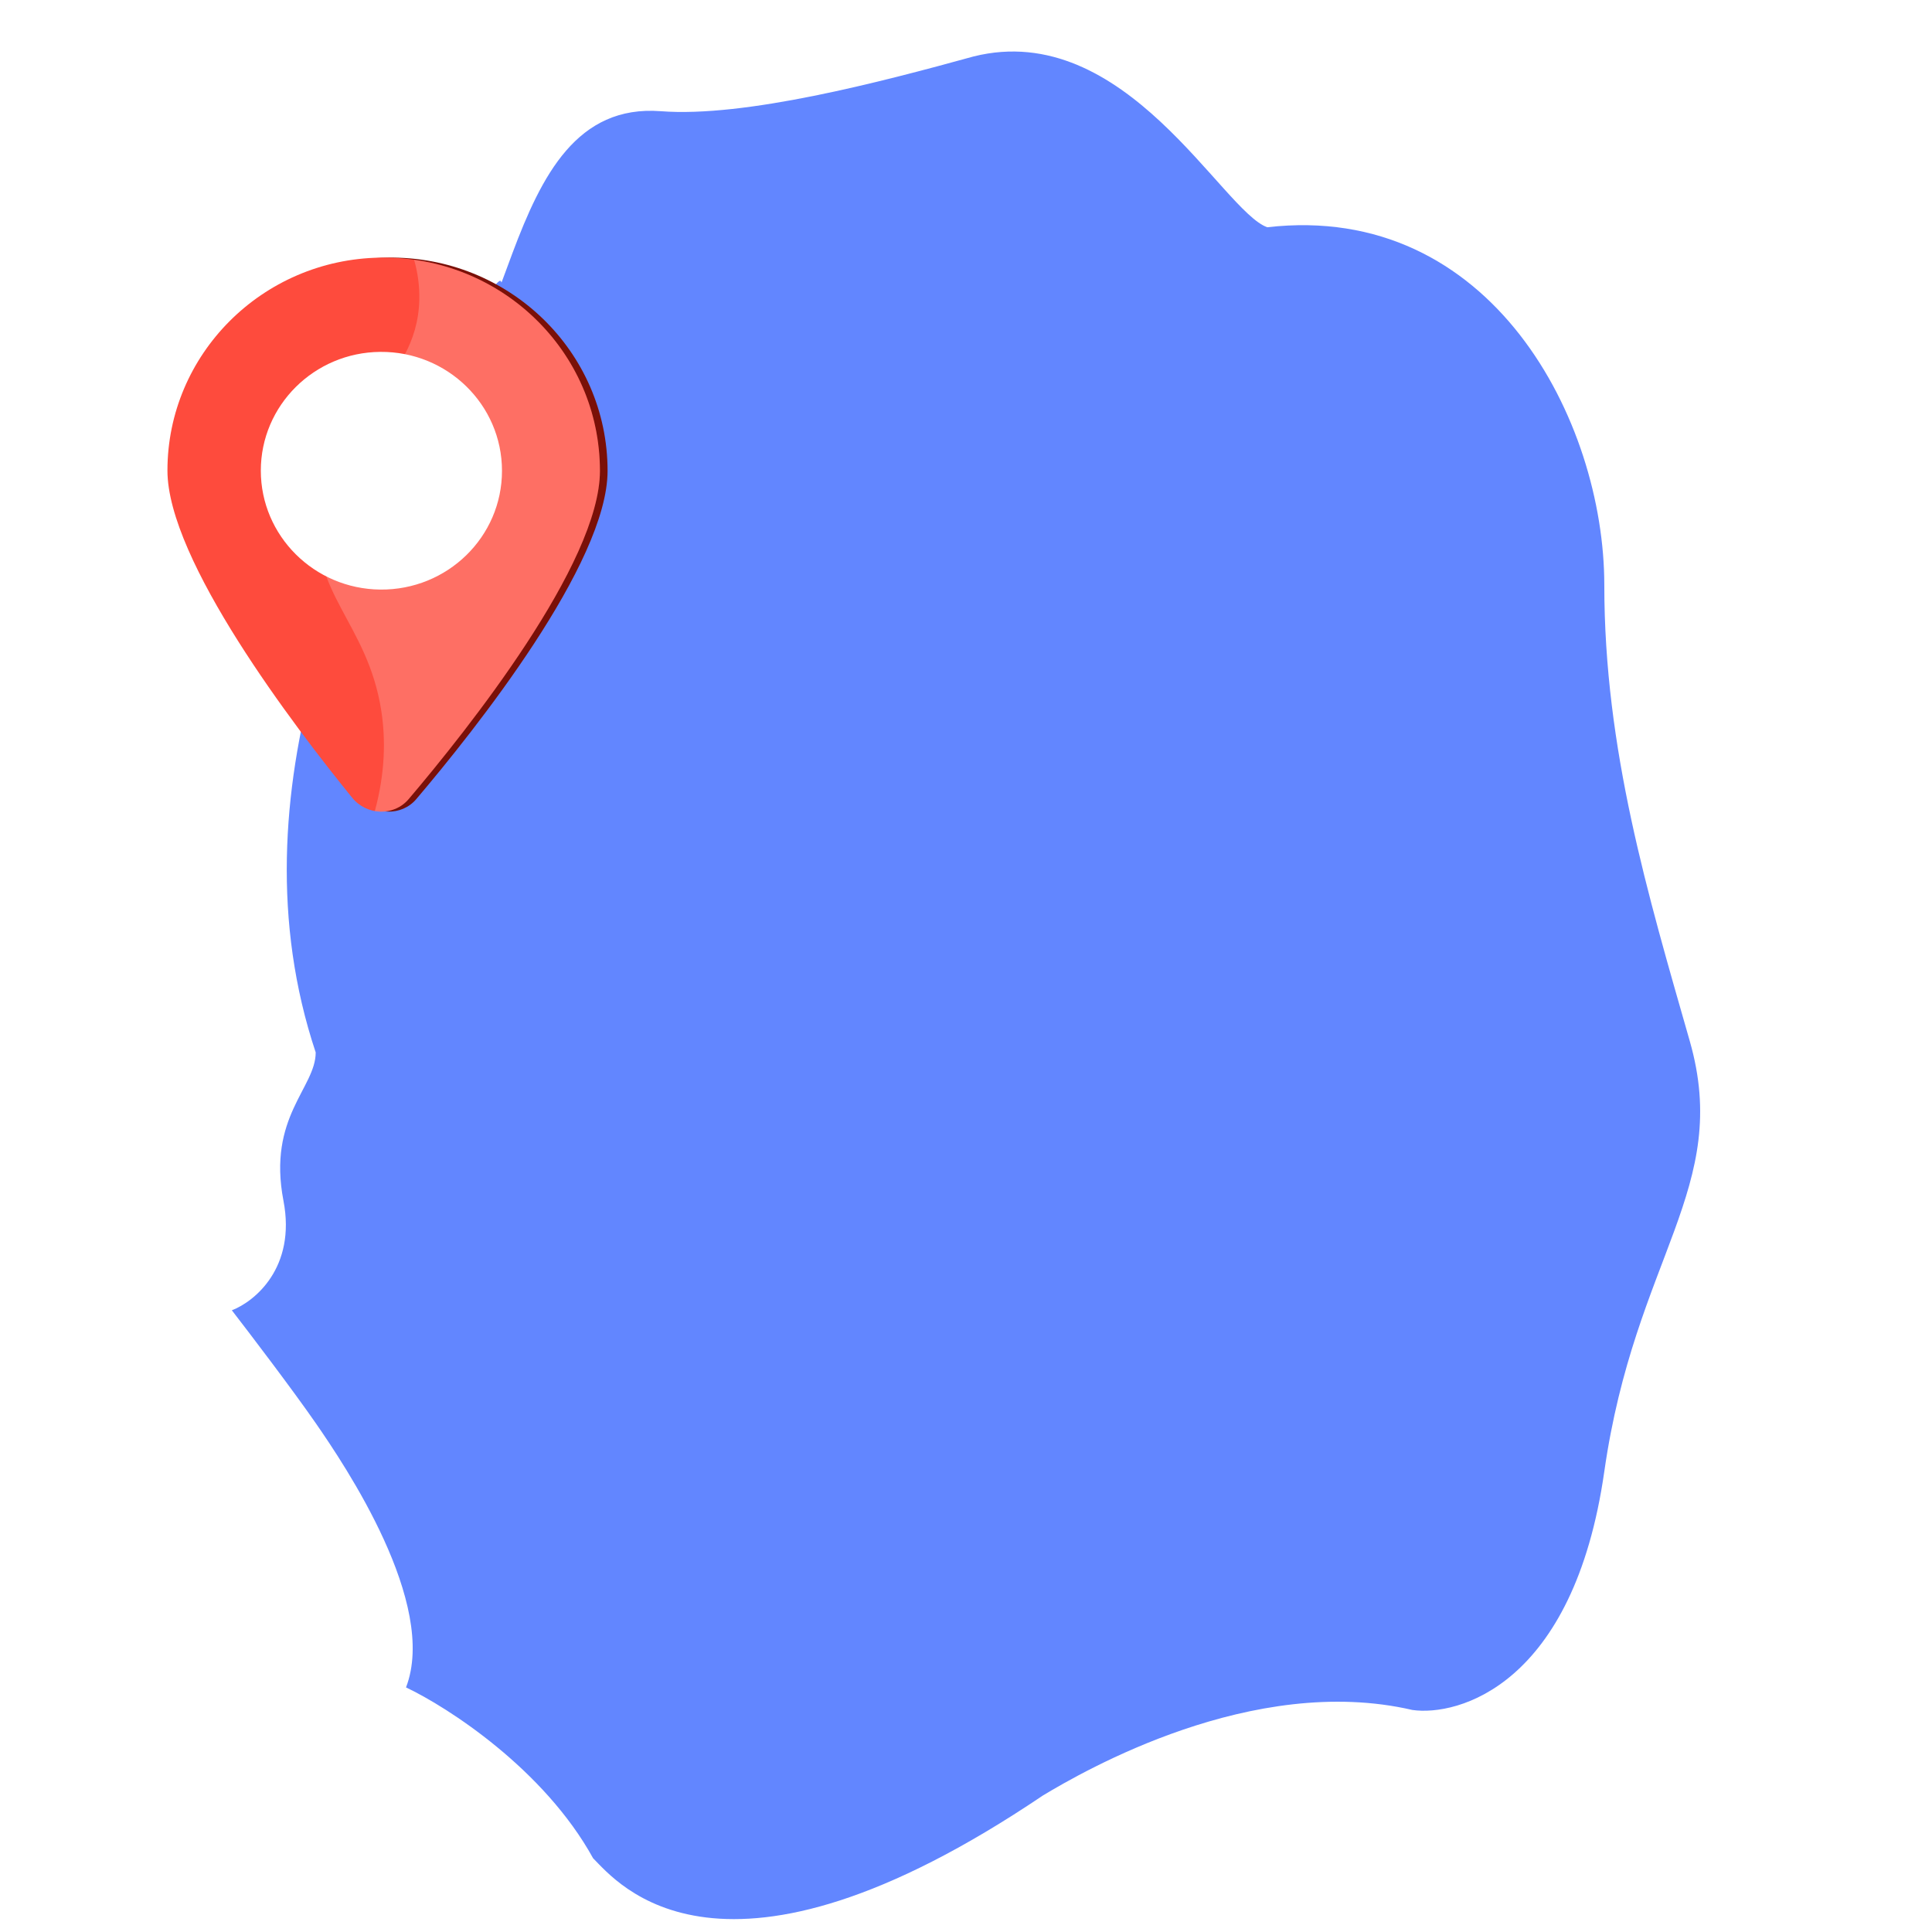
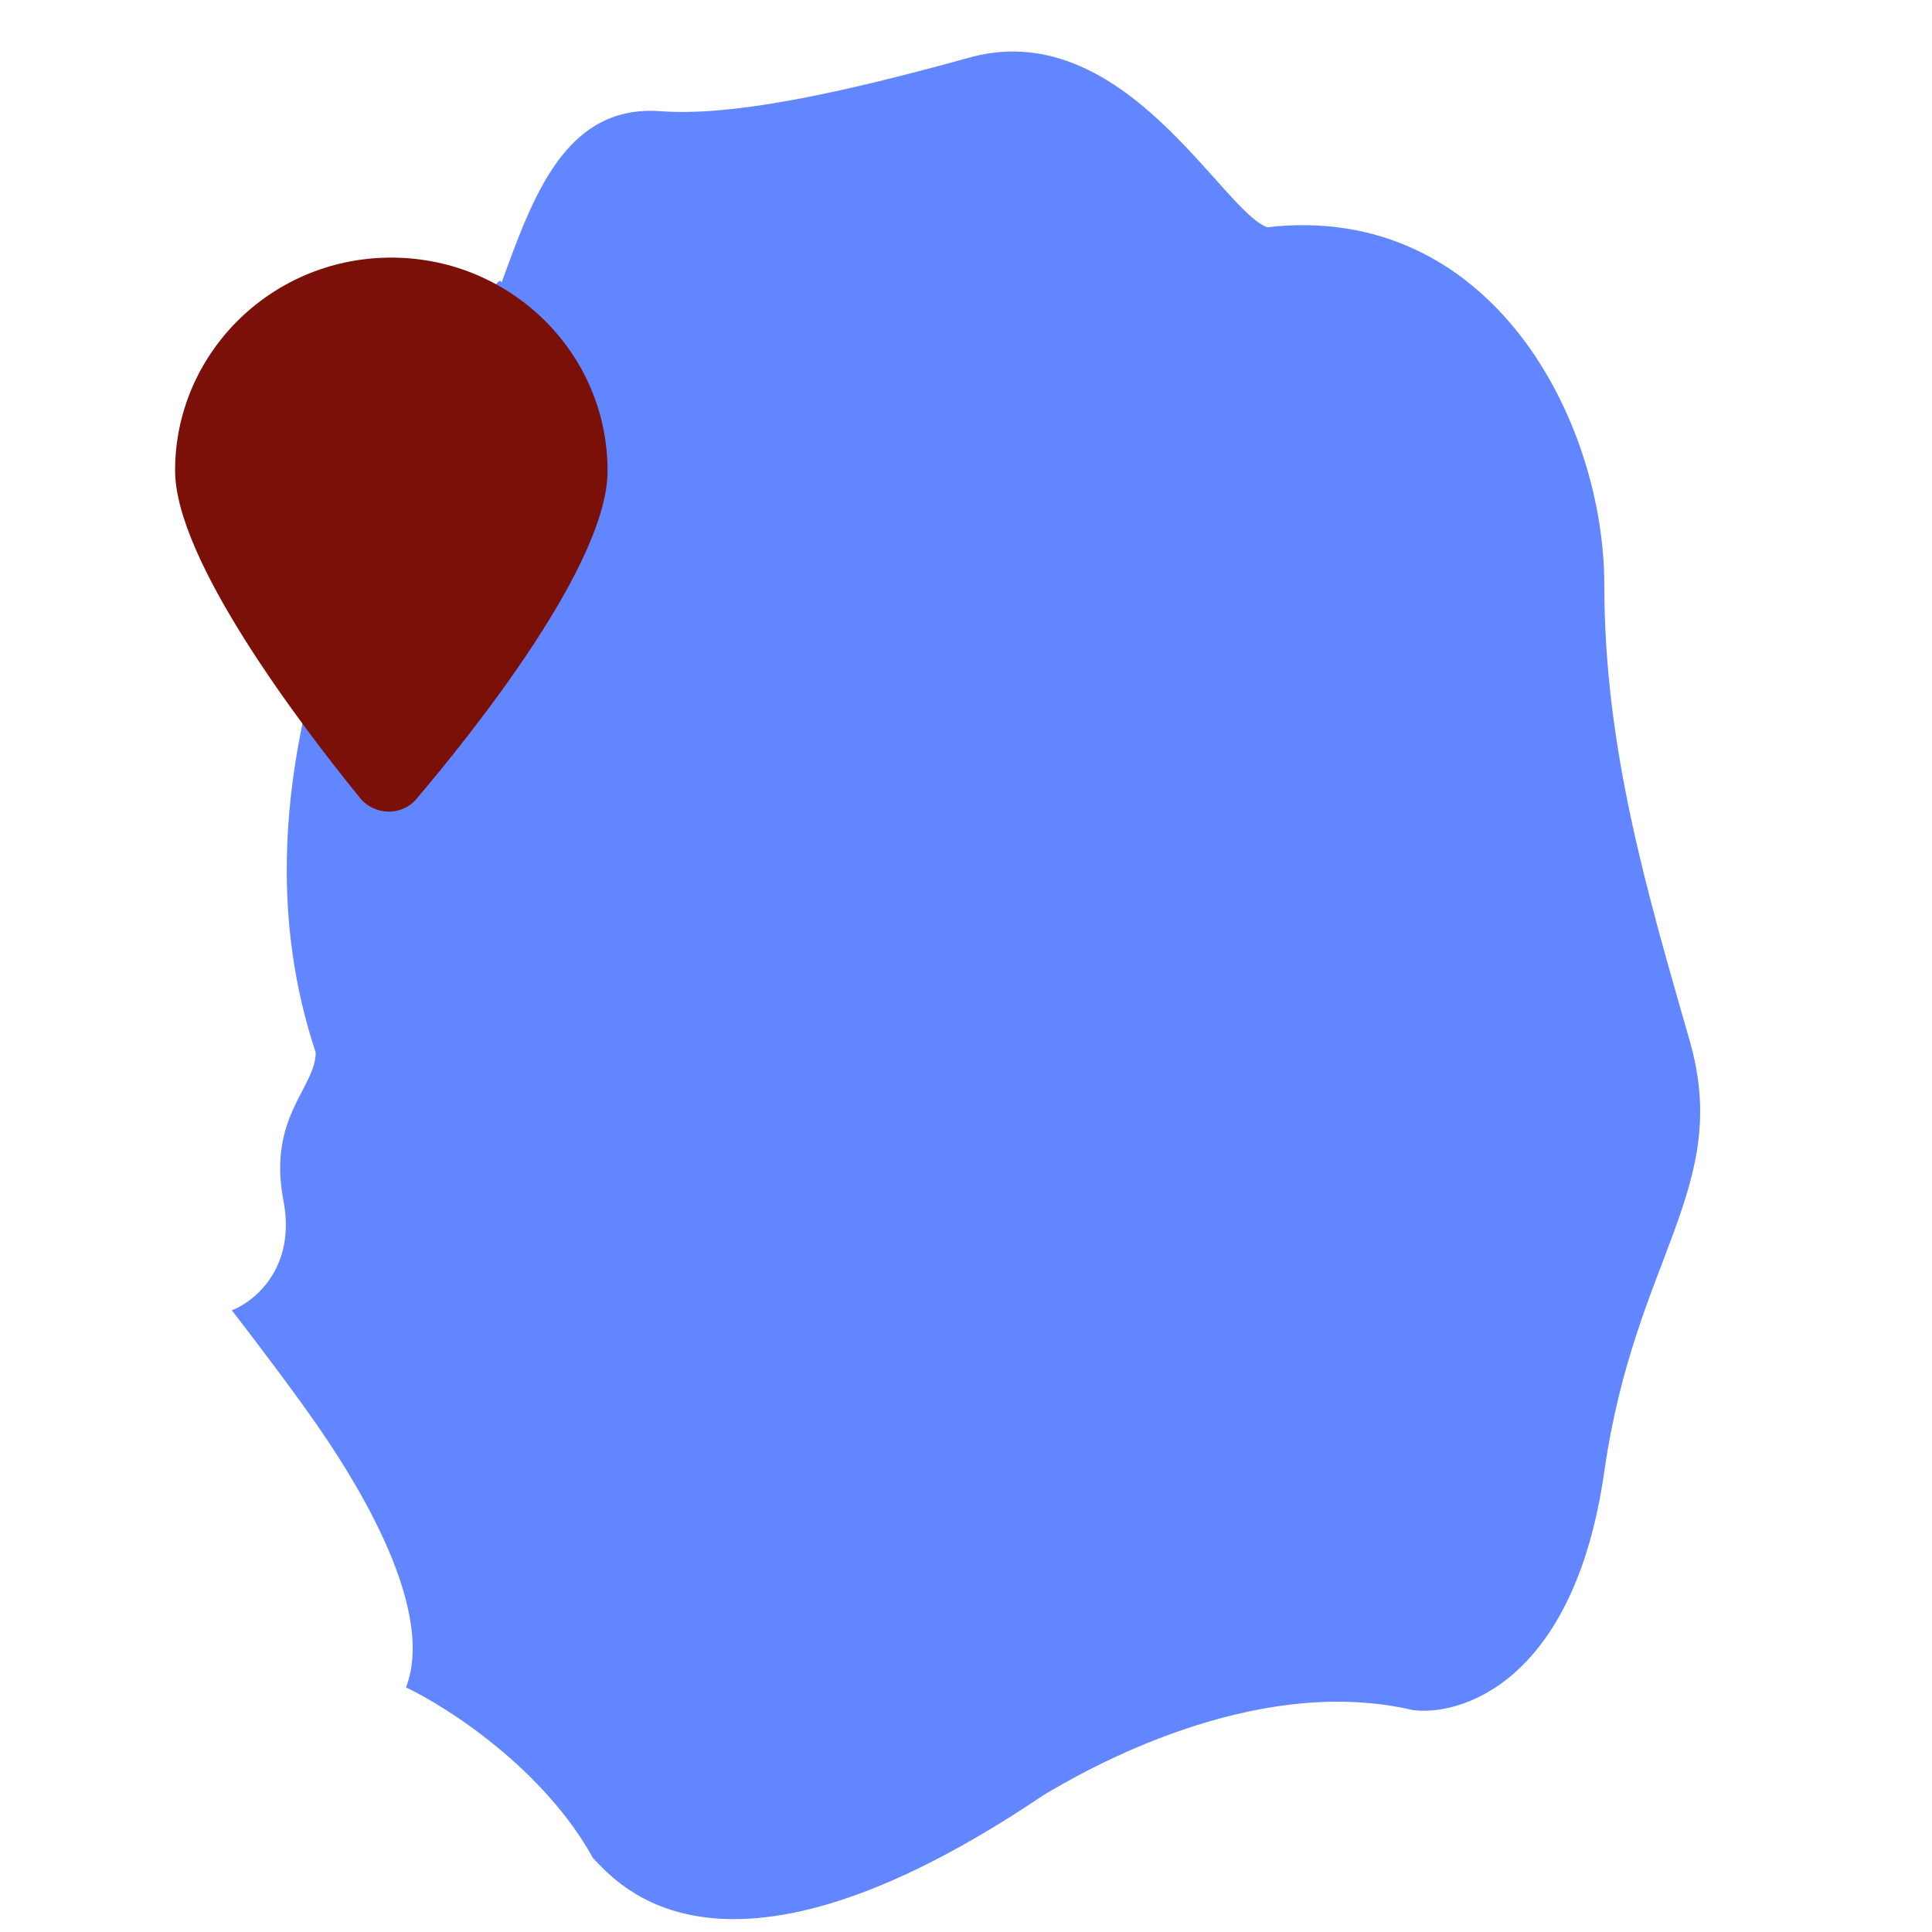
<svg xmlns="http://www.w3.org/2000/svg" width="150" height="150" viewBox="0 0 150 150" fill="none">
  <g filter="url(#filter0_d_1102_7197)">
    <path d="M51.307 4.634C57.819 5.135 68.337 2.382 75.599 0.38C87.37 -2.551 94.882 12.392 98.388 13.644C115.793 11.642 124.558 28.659 124.558 41.422C124.558 54.185 127.939 65.447 131.195 76.834C134.45 88.22 126.938 93.601 124.558 110.243C122.179 126.885 113.164 129.262 109.658 128.762C97.261 125.884 84.114 133.517 80.983 135.394C55.94 152.286 47.926 142.151 46.048 140.274C42.242 133.367 34.779 128.553 31.523 127.01C34.028 120.503 26.765 109.742 24.511 106.489C22.708 103.886 19.419 99.565 18 97.73C19.753 97.063 23.009 94.427 22.007 89.221C20.755 82.715 24.511 80.462 24.511 77.71C17.75 57.439 27.767 36.918 34.529 24.655C41.29 12.393 37.534 21.652 39.788 15.646C42.041 9.64 44.796 4.134 51.307 4.634Z" fill="#6286FF" />
  </g>
  <path d="M13.594 36.533C13.594 43.496 23.429 56.388 27.94 61.94C29.068 63.328 31.183 63.382 32.318 62.045C36.903 56.646 47.172 43.739 47.172 36.559C47.172 27.279 39.474 19.867 30.125 20.002C20.933 20.134 13.594 27.535 13.594 36.533Z" fill="#7A1008" />
-   <path d="M13 36.533C13 43.496 22.835 56.388 27.346 61.94C28.474 63.328 30.59 63.382 31.724 62.045C36.309 56.646 46.578 43.739 46.578 36.559C46.578 27.279 38.88 19.867 29.531 20.002C20.339 20.134 13 27.535 13 36.533Z" fill="#FE4B3D" />
-   <path d="M20.25 36.539C20.25 41.592 24.386 45.726 29.531 45.774C34.726 45.822 38.974 41.694 38.974 36.554C38.974 31.414 34.726 27.28 29.531 27.32C24.386 27.359 20.25 31.487 20.25 36.539Z" fill="white" />
  <g opacity="0.2">
-     <path d="M29.606 55.202C28.542 48.277 23.939 46.022 24.726 39.532C25.636 32.034 32.391 30.001 32.555 23.282C32.581 22.201 32.432 21.16 32.15 20.165C40.278 21.298 46.579 28.169 46.579 36.56C46.579 43.74 36.31 56.647 31.726 62.046C31.057 62.833 30.048 63.138 29.102 62.972C29.916 59.964 29.94 57.378 29.606 55.202Z" fill="white" />
-   </g>
+     </g>
  <defs>
    <filter id="filter0_d_1102_7197" x="18" y="0" width="114" height="149" filterUnits="userSpaceOnUse" color-interpolation-filters="sRGB">
      <feFlood flood-opacity="0" result="BackgroundImageFix" />
      <feColorMatrix in="SourceAlpha" type="matrix" values="0 0 0 0 0 0 0 0 0 0 0 0 0 0 0 0 0 0 127 0" result="hardAlpha" />
      <feOffset dy="4" />
      <feComposite in2="hardAlpha" operator="out" />
      <feColorMatrix type="matrix" values="0 0 0 0 0.267 0 0 0 0 0.376 0 0 0 0 0.855 0 0 0 1 0" />
      <feBlend mode="normal" in2="BackgroundImageFix" result="effect1_dropShadow_1102_7197" />
      <feBlend mode="normal" in="SourceGraphic" in2="effect1_dropShadow_1102_7197" result="shape" />
    </filter>
  </defs>
</svg>